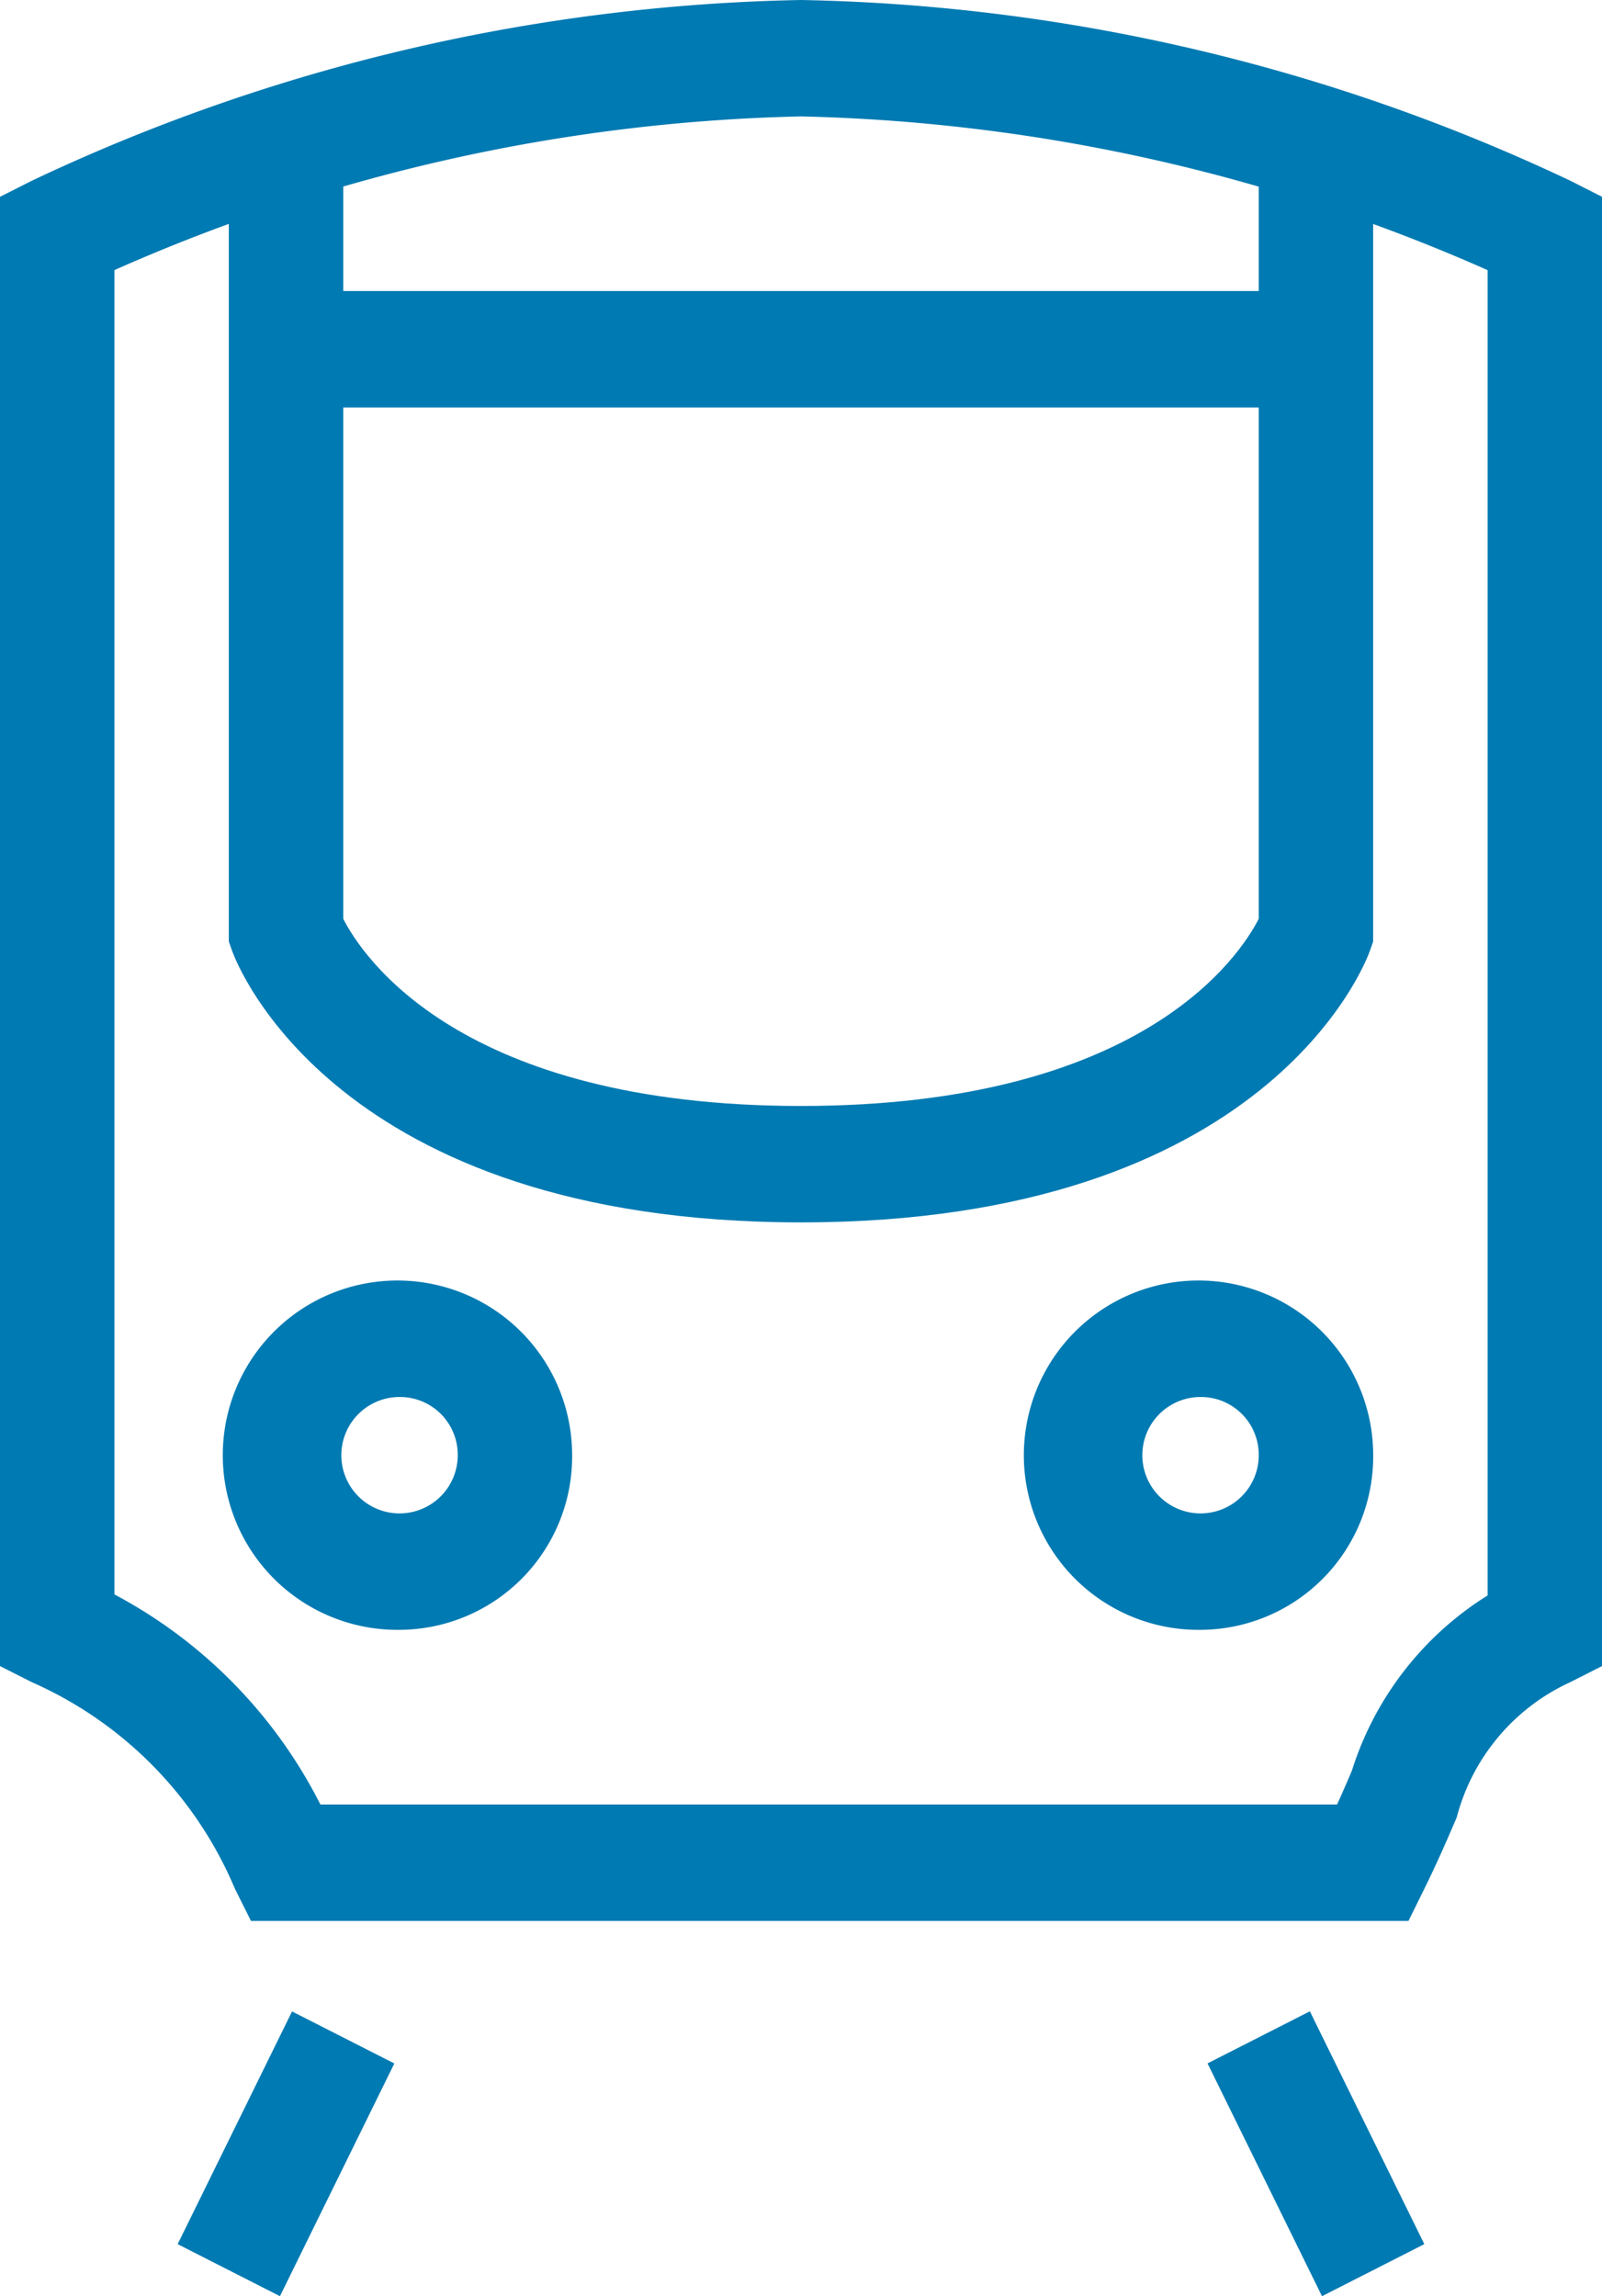
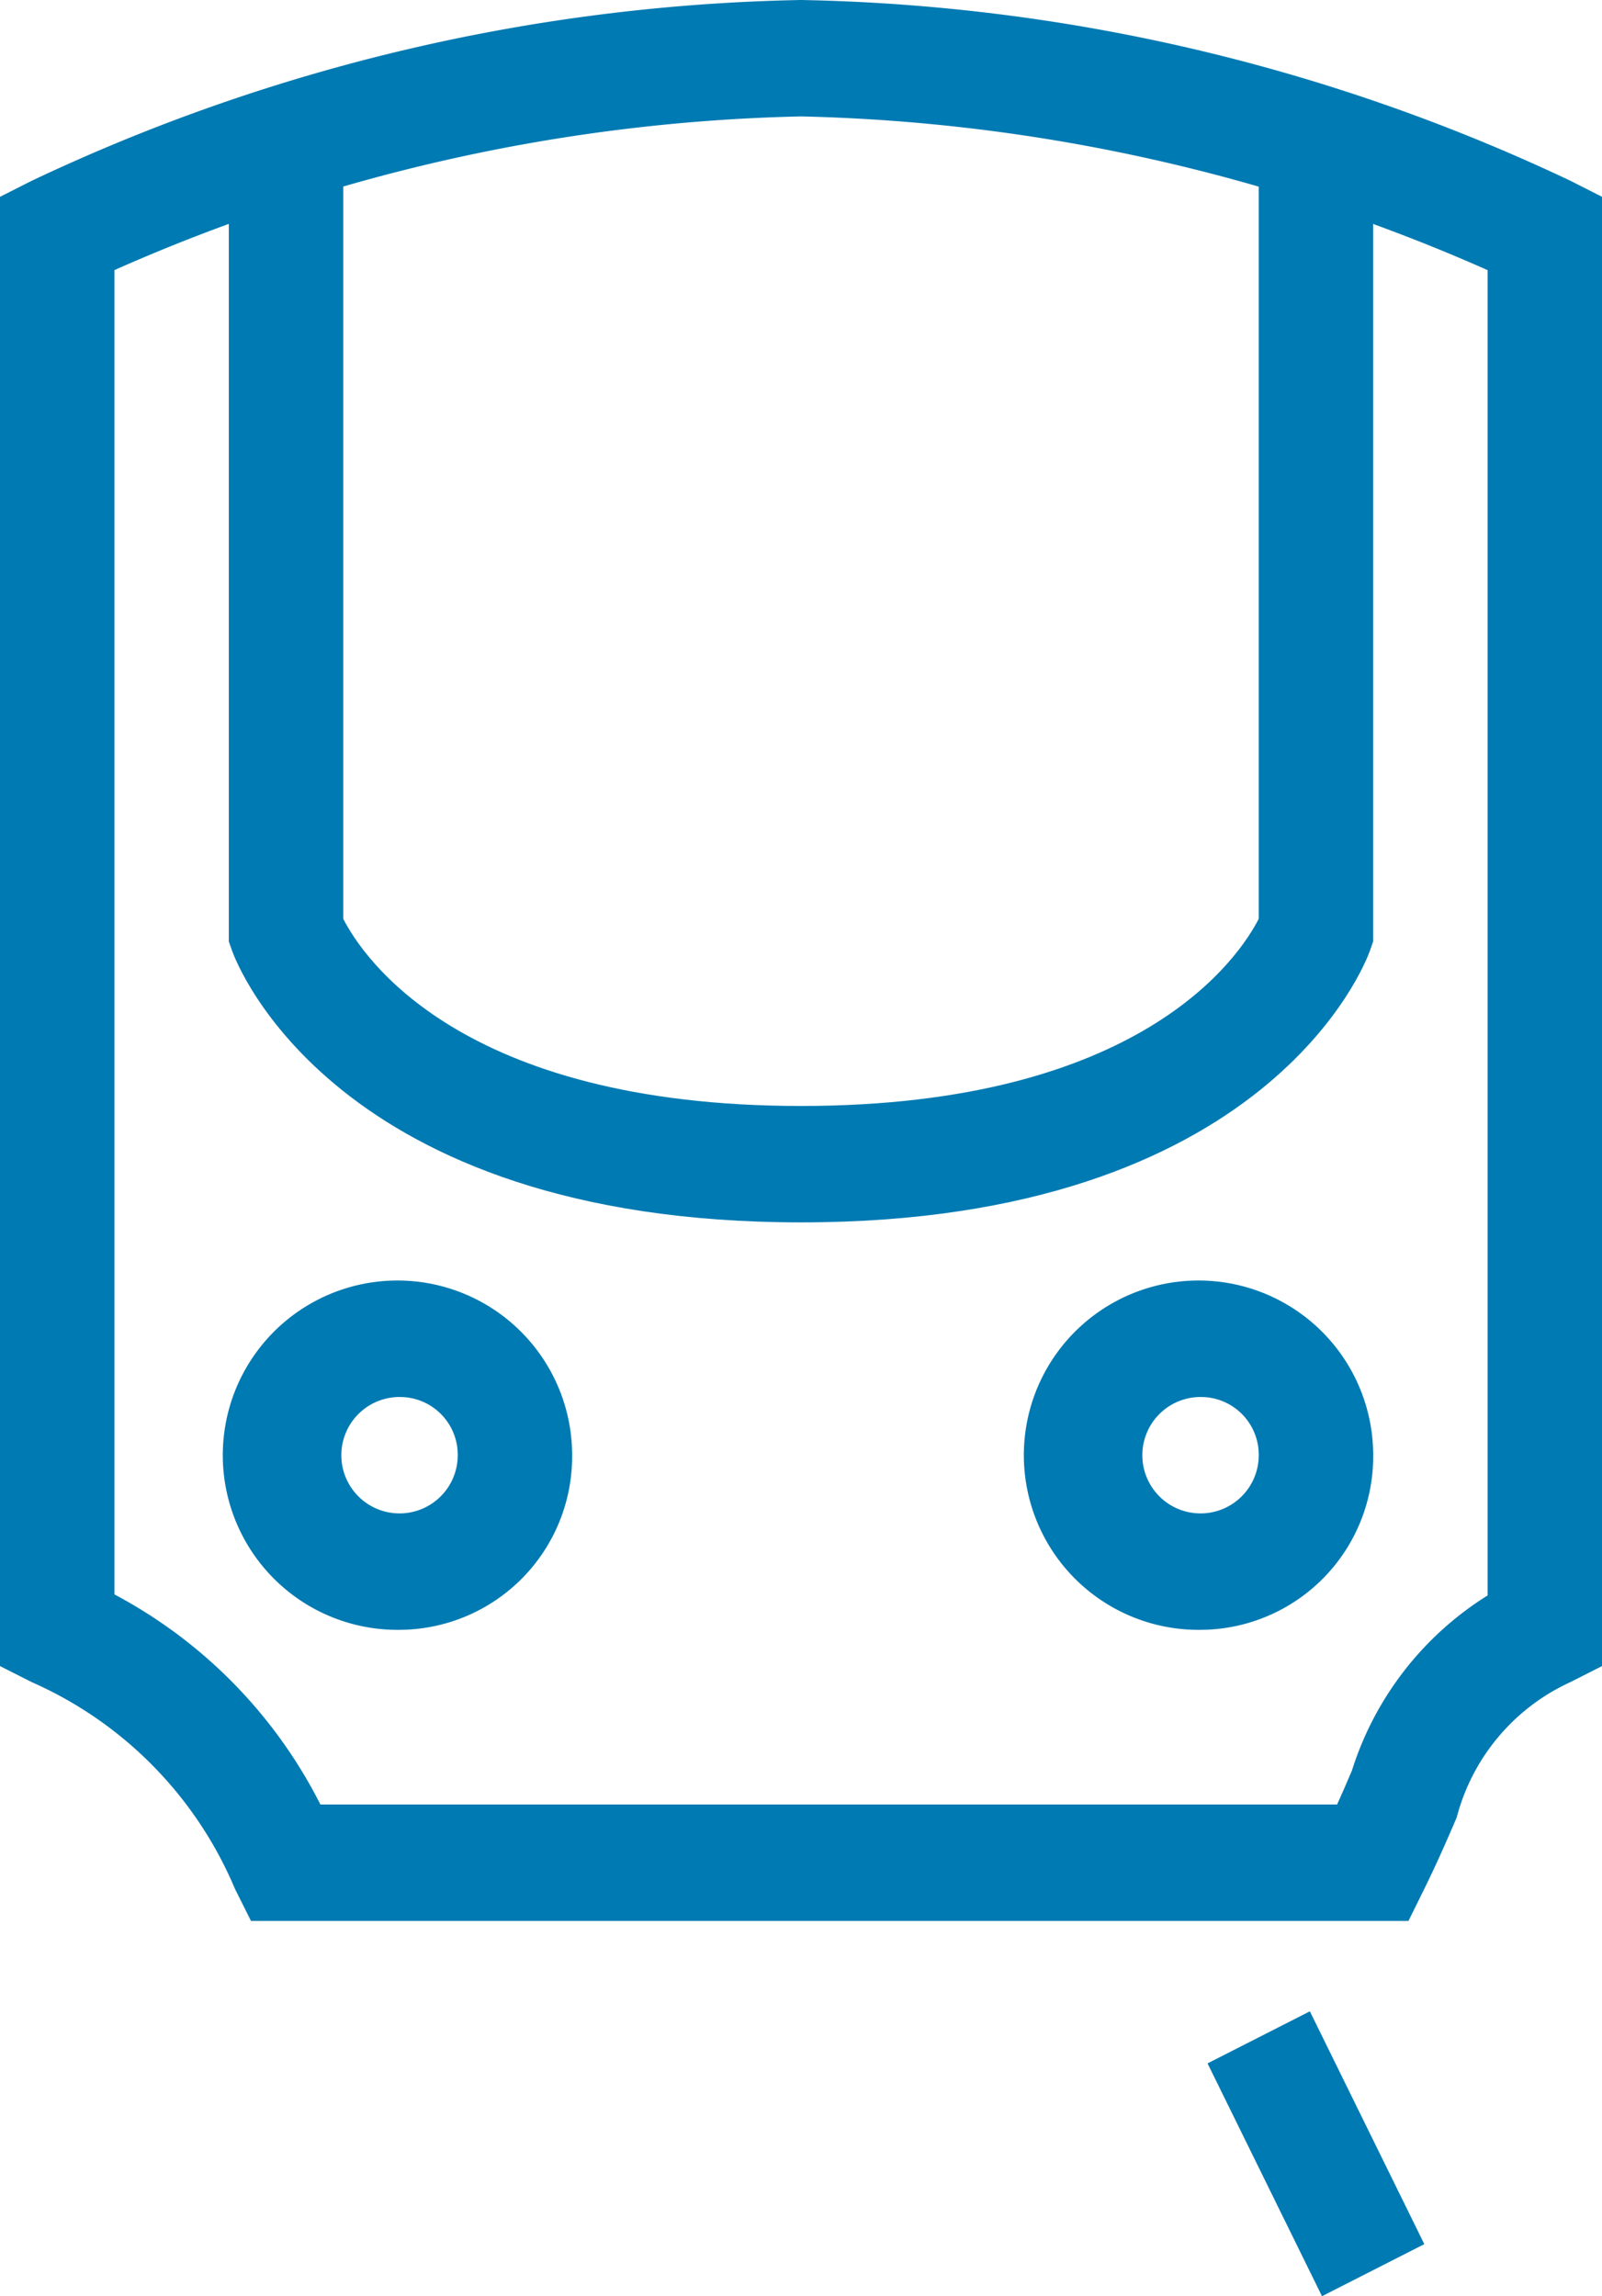
<svg xmlns="http://www.w3.org/2000/svg" width="30" height="43" viewBox="0 0 30 43">
  <defs>
    <clipPath id="a">
      <rect width="30" height="43" fill="#007ab2" />
    </clipPath>
  </defs>
  <g transform="translate(0 0)" clip-path="url(#a)">
    <path d="M26.376,35.972H4.7l-.3-.6A7.342,7.342,0,0,0,.593,31.5L0,31.2V3.686l.593-.3A35.16,35.16,0,0,1,15,0,35.165,35.165,0,0,1,29.408,3.385l.592.3V31.2l-.592.3a3.86,3.86,0,0,0-2.129,2.535c-.168.391-.36.836-.607,1.337ZM6,33.792H25.039c.1-.22.19-.429.278-.636a5.988,5.988,0,0,1,2.541-3.279V5.059A33.565,33.565,0,0,0,15,2.18,33.468,33.468,0,0,0,2.143,5.058v24.8A9.1,9.1,0,0,1,6,33.792" transform="translate(0 0)" fill="#007ab2" />
    <path d="M8.506,35.642a3.271,3.271,0,1,1,3.214-3.27,3.246,3.246,0,0,1-3.214,3.27m0-4.36a1.09,1.09,0,1,0,1.072,1.09,1.082,1.082,0,0,0-1.072-1.09" transform="translate(-1.006 -5.121)" fill="#007ab2" />
-     <path d="M0,0,4.858-.033l-.015,2.15L-.015,2.15Z" transform="matrix(0.447, -0.894, 0.894, 0.447, 3.327, 42.025)" fill="#007ab2" />
    <path d="M0,0,2.15-.015,2.117,4.843l-2.15.015Z" transform="translate(22.613 38.64) rotate(-26.569)" fill="#007ab2" />
    <path d="M27.026,35.642a3.271,3.271,0,1,1,3.215-3.27,3.246,3.246,0,0,1-3.215,3.27m0-4.36a1.09,1.09,0,1,0,1.072,1.09,1.082,1.082,0,0,0-1.072-1.09" transform="translate(-4.526 -5.121)" fill="#007ab2" />
    <path d="M16.006,23.464c-8.743,0-10.577-4.872-10.651-5.079l-.064-.18V3.256H7.434V17.779c.356.7,2.187,3.505,8.572,3.505s8.215-2.808,8.572-3.505V3.256h2.142V18.205l-.063.18c-.074.208-1.907,5.079-10.651,5.079" transform="translate(-1.006 -0.573)" fill="#007ab2" />
-     <rect width="19.285" height="2.18" transform="translate(5.358 5.45)" fill="#007ab2" />
  </g>
</svg>